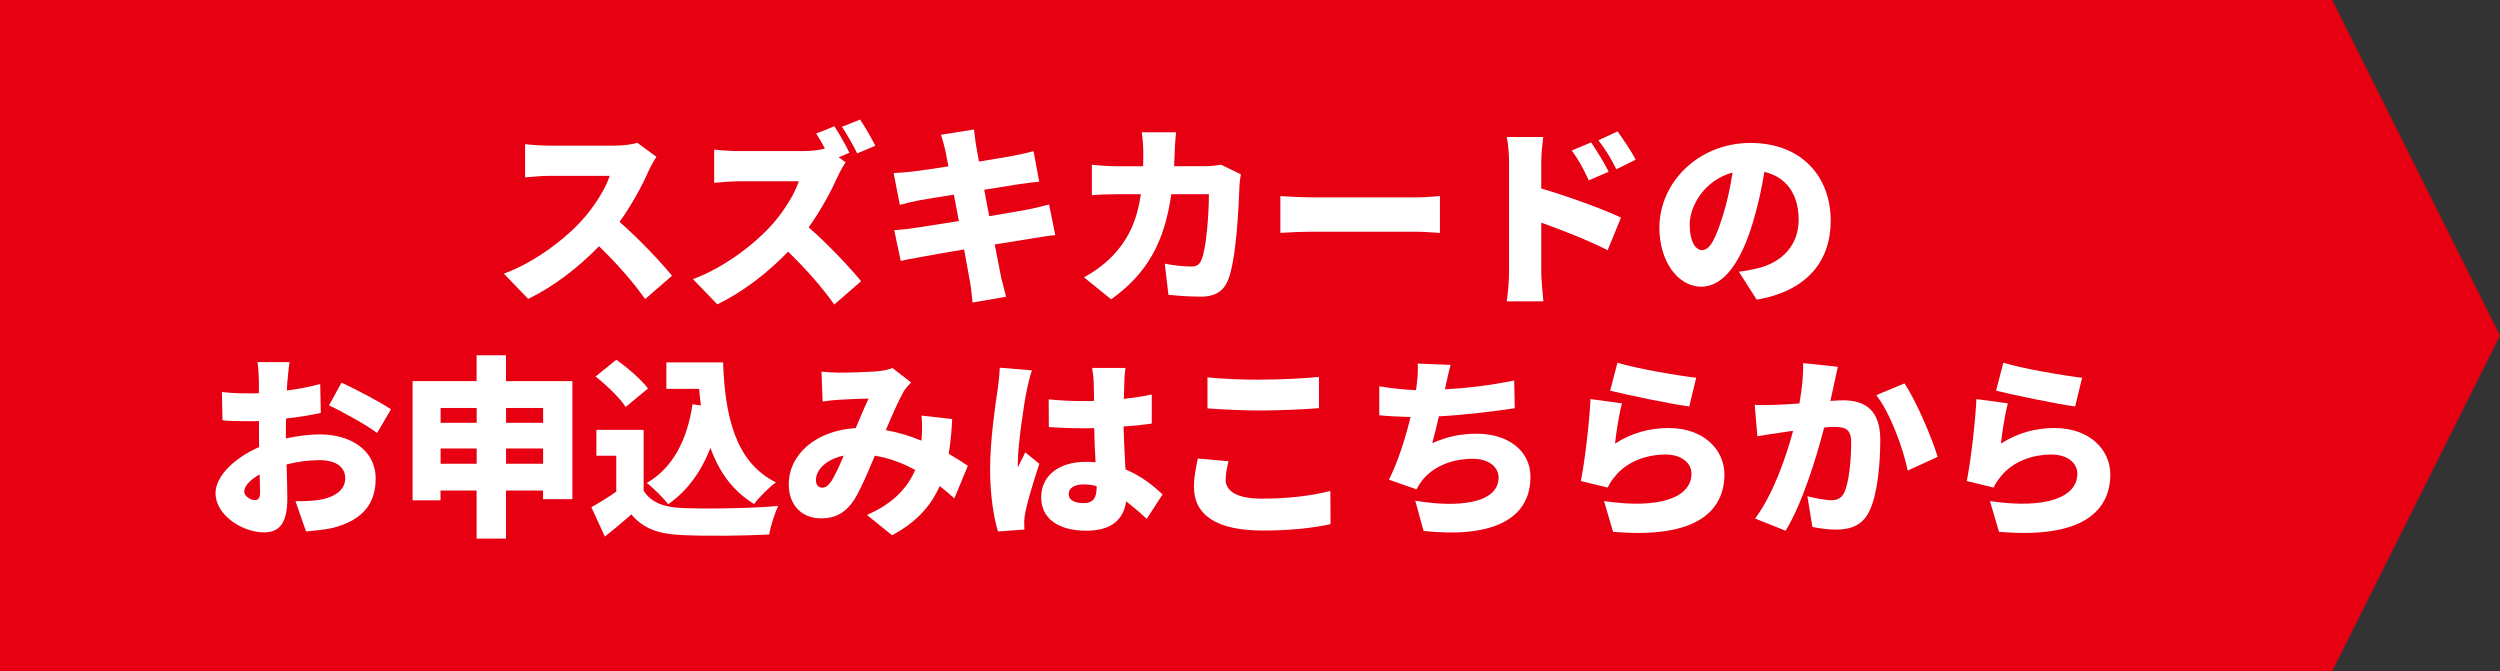
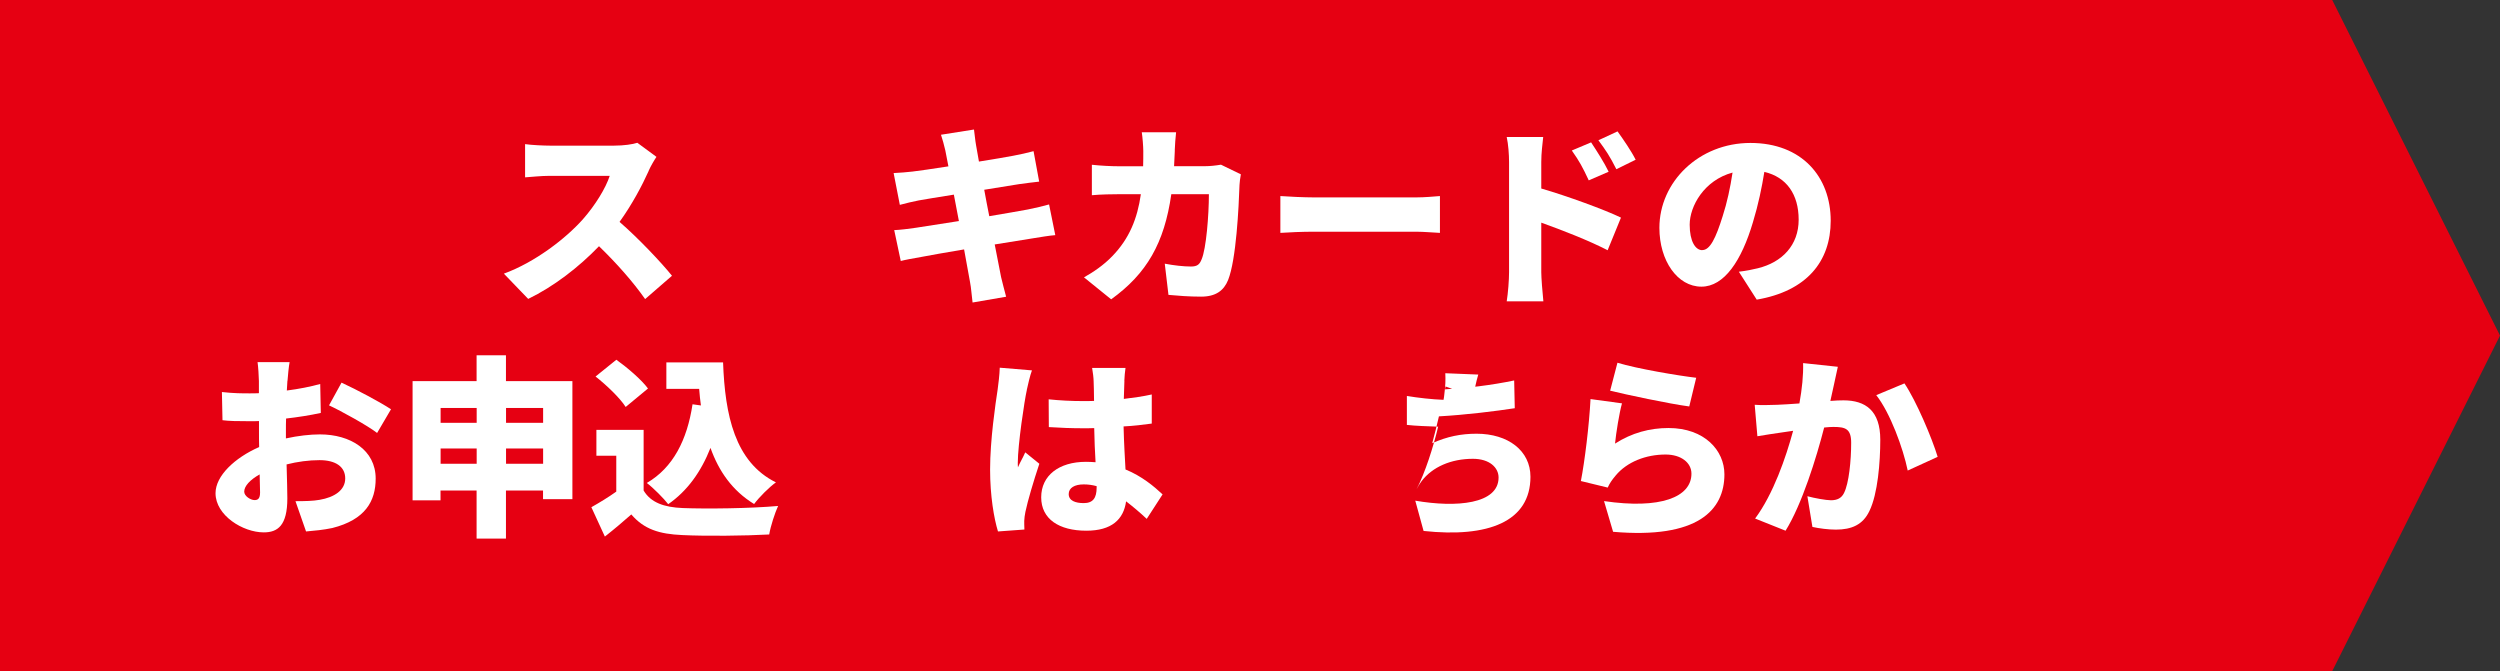
<svg xmlns="http://www.w3.org/2000/svg" id="_レイヤー_2" viewBox="0 0 298 80">
  <rect x="0" y="0" width="298" height="80" fill="#333333" stroke="none" />
  <defs>
    <style>.cls-1{fill:#fff;}.cls-2{fill:#e60012;}</style>
  </defs>
  <g id="floating_navi">
    <g>
      <polygon class="cls-2" points="278 80 0 80 0 0 278 0 298 40 278 80" />
      <g>
        <path class="cls-1" d="M77.32,20.38c-.76,1.7-1.98,4-3.47,6.07,2.23,1.93,4.99,4.85,6.25,6.42l-3.2,2.78c-1.47-2.09-3.43-4.3-5.5-6.3-2.41,2.51-5.43,4.83-8.44,6.28l-2.9-3.01c3.72-1.36,7.36-4.18,9.4-6.46,1.5-1.7,2.74-3.73,3.22-5.2h-7.15c-1.04,0-2.3,.14-2.94,.18v-3.96c.8,.12,2.28,.18,2.94,.18h7.68c1.15,0,2.23-.16,2.76-.34l2.28,1.68c-.21,.3-.69,1.1-.94,1.68Z" />
-         <path class="cls-1" d="M101.26,18.2l-1.29,.55,.83,.6c-.21,.3-.69,1.1-.94,1.68-.76,1.7-1.98,4-3.47,6.07,2.23,1.93,4.99,4.85,6.25,6.42l-3.2,2.78c-1.47-2.09-3.43-4.3-5.5-6.3-2.41,2.51-5.43,4.83-8.44,6.28l-2.9-3.01c3.72-1.36,7.36-4.19,9.4-6.46,1.5-1.7,2.74-3.73,3.22-5.2h-7.15c-1.04,0-2.3,.14-2.94,.18v-3.96c.8,.11,2.28,.18,2.94,.18h7.68c1.03,0,2.02-.14,2.58-.3-.32-.62-.69-1.26-1.04-1.79l2.16-.87c.6,.9,1.45,2.41,1.79,3.15Zm3.08-.83l-2.16,.92c-.46-.94-1.22-2.3-1.82-3.17l2.16-.87c.6,.87,1.43,2.35,1.82,3.13Z" />
        <path class="cls-1" d="M112.17,16.06l3.93-.62c.07,.46,.14,1.31,.25,1.89,.05,.34,.18,1.03,.34,1.93,1.77-.28,3.33-.55,4.07-.69,.76-.14,1.79-.37,2.44-.55l.67,3.63c-.6,.05-1.66,.21-2.39,.3-.87,.14-2.44,.39-4.16,.67,.18,1.01,.39,2.07,.6,3.15,1.91-.32,3.63-.62,4.6-.8,.9-.18,1.86-.41,2.53-.6l.74,3.66c-.69,.05-1.75,.23-2.62,.37-1.01,.16-2.71,.44-4.6,.74,.32,1.68,.6,3.1,.76,3.89,.16,.69,.39,1.54,.6,2.34l-4,.69c-.12-.9-.16-1.72-.3-2.42-.12-.71-.39-2.16-.71-3.91-2.18,.37-4.16,.71-5.11,.9-1.03,.18-1.91,.34-2.44,.48l-.78-3.68c.64-.02,1.79-.16,2.58-.28,1.01-.16,2.97-.46,5.13-.8-.21-1.06-.41-2.14-.6-3.15-1.91,.3-3.56,.58-4.19,.69-.78,.16-1.4,.3-2.25,.53l-.74-3.79c.8-.05,1.54-.09,2.25-.18,.74-.09,2.39-.32,4.28-.62-.16-.85-.3-1.52-.37-1.91-.16-.69-.32-1.26-.51-1.84Z" />
        <path class="cls-1" d="M140.04,17.92c-.02,.64-.05,1.29-.09,1.89h3.68c.58,0,1.26-.07,1.91-.18l2.37,1.15c-.07,.37-.16,1.03-.16,1.26-.09,2.64-.39,8.92-1.36,11.34-.51,1.26-1.47,1.98-3.22,1.98-1.43,0-2.81-.11-3.89-.21l-.44-3.72c1.08,.21,2.25,.34,3.13,.34,.78,0,1.03-.28,1.26-.85,.55-1.26,.87-5.27,.87-7.77h-4.48c-.83,5.82-2.92,9.47-7.17,12.53l-3.24-2.62c1.08-.6,2.35-1.45,3.4-2.55,2-2.07,2.97-4.46,3.38-7.36h-2.6c-.71,0-2.18,.02-3.24,.12v-3.63c1.06,.12,2.37,.18,3.24,.18h2.87c.02-.58,.02-1.2,.02-1.82,0-.51-.09-1.68-.18-2.23h4.09c-.07,.55-.14,1.61-.16,2.16Z" />
        <path class="cls-1" d="M156.6,23.53h12.21c1.04,0,2.16-.11,2.83-.16v4.39c-.6-.02-1.89-.14-2.83-.14h-12.21c-1.31,0-3.04,.07-3.98,.14v-4.39c.92,.07,2.85,.16,3.98,.16Z" />
        <path class="cls-1" d="M179.88,19.32c0-.92-.09-2.12-.28-2.99h4.35c-.09,.87-.23,1.89-.23,2.99v3.15c3.1,.9,7.56,2.53,9.5,3.47l-1.59,3.89c-2.32-1.2-5.47-2.41-7.91-3.29v5.91c0,.62,.14,2.44,.25,3.47h-4.37c.16-.99,.28-2.53,.28-3.47v-13.13Zm11.87,1.15l-2.37,1.03c-.74-1.59-1.13-2.3-2.02-3.56l2.3-.97c.69,1.04,1.59,2.46,2.09,3.5Zm3.22-1.43l-2.3,1.13c-.8-1.59-1.24-2.23-2.14-3.45l2.28-1.06c.71,.99,1.66,2.37,2.16,3.38Z" />
        <path class="cls-1" d="M209.39,35.7l-2.12-3.31c.97-.12,1.59-.25,2.25-.41,2.92-.71,4.88-2.76,4.88-5.79s-1.45-5.08-4.09-5.7c-.3,1.86-.71,3.86-1.36,6-1.36,4.6-3.43,7.68-6.14,7.68-2.85,0-5.01-3.08-5.01-7.01,0-5.47,4.71-10.12,10.85-10.12s9.57,4.05,9.57,9.27c0,4.85-2.85,8.39-8.83,9.41Zm-6.48-5.89c.92,0,1.61-1.4,2.44-4.07,.51-1.56,.9-3.38,1.17-5.17-3.4,.92-5.11,4.02-5.11,6.21,0,2,.69,3.04,1.5,3.04Z" />
        <path class="cls-1" d="M34.26,45.38c-.02,.39-.05,.78-.07,1.17,1.43-.18,2.83-.46,3.98-.78l.07,3.45c-1.26,.28-2.74,.51-4.14,.67-.02,.48-.02,.97-.02,1.47v.9c1.45-.32,2.9-.48,4.05-.48,3.63,0,6.65,1.86,6.65,5.27,0,2.69-1.24,4.9-5.17,5.89-1.08,.23-2.12,.32-3.13,.41l-1.26-3.61c1.1,0,2.12-.02,2.87-.16,1.77-.3,3.06-1.15,3.06-2.55s-1.15-2.18-3.06-2.18c-1.26,0-2.64,.18-3.93,.51,.05,1.72,.09,3.33,.09,4.05,0,3.24-1.15,4.05-2.81,4.05-2.48,0-5.75-2.02-5.75-4.67,0-2.07,2.3-4.23,5.2-5.5-.02-.6-.02-1.2-.02-1.79v-1.31c-.37,.02-.69,.02-.99,.02-1.66,0-2.58-.02-3.36-.12l-.07-3.36c1.4,.16,2.48,.16,3.31,.16,.34,0,.71,0,1.1-.02v-1.45c0-.48-.09-1.82-.16-2.25h3.82c-.09,.44-.21,1.63-.25,2.23Zm-3.93,14.23c.34,0,.67-.09,.67-.9,0-.44-.02-1.22-.05-2.16-1.15,.64-1.84,1.4-1.84,2.05,0,.55,.78,1.01,1.22,1.01Zm16.28-10.83l-1.66,2.83c-1.08-.85-4.32-2.64-5.73-3.29l1.49-2.71c1.84,.85,4.6,2.32,5.89,3.17Z" />
        <path class="cls-1" d="M68.23,45.43v14.07h-3.5v-1.03h-4.42v5.73h-3.5v-5.73h-4.3v1.17h-3.33v-14.21h7.63v-3.08h3.5v3.08h7.91Zm-15.71,3.2v1.77h4.3v-1.77h-4.3Zm4.3,6.65v-1.82h-4.3v1.82h4.3Zm3.5-6.65v1.77h4.42v-1.77h-4.42Zm4.42,6.65v-1.82h-4.42v1.82h4.42Z" />
        <path class="cls-1" d="M76.72,58.47c.85,1.43,2.42,2,4.67,2.09,2.81,.11,8.05,.05,11.36-.25-.37,.8-.9,2.41-1.06,3.4-2.92,.16-7.5,.21-10.37,.07-2.74-.12-4.55-.69-6.07-2.46-.94,.83-1.91,1.66-3.15,2.64l-1.61-3.5c.94-.53,2-1.17,2.97-1.86v-4.28h-2.37v-3.08h5.63v7.22Zm-2.14-9.96c-.67-1.06-2.28-2.6-3.59-3.63l2.48-2c1.31,.94,2.99,2.37,3.77,3.43l-2.67,2.21Zm8.97-.18c-.09-.64-.16-1.31-.21-1.98h-3.91v-3.15h6.76c.23,6.28,1.4,11.87,6.3,14.3-.78,.55-2,1.77-2.6,2.58-2.6-1.59-4.21-3.91-5.2-6.69-1.13,2.87-2.78,5.15-5.04,6.71-.48-.64-1.79-1.96-2.55-2.53,3.13-1.82,4.81-5.13,5.45-9.38l.99,.14Z" />
-         <path class="cls-1" d="M99.95,44.42c1.38,0,3.5-.07,4.62-.16,.64-.05,1.36-.21,1.82-.39l2.21,1.72c-.37,.39-.69,.74-.87,1.06-.57,.97-1.36,2.78-2.14,4.62,1.52,.28,2.94,.71,4.25,1.26,0-.09,.02-.18,.02-.25,.07-1.01,.07-2-.02-2.74l3.66,.41c-.07,1.5-.21,2.88-.41,4.14,.9,.53,1.66,1.01,2.28,1.43l-1.61,3.89c-.55-.51-1.13-.99-1.75-1.47-1.06,2.39-2.78,4.32-5.68,5.86l-2.99-2.42c3.36-1.45,4.94-3.47,5.75-5.36-1.47-.8-3.08-1.43-4.81-1.7-.8,1.91-1.66,3.96-2.44,5.22-.99,1.52-2.18,2.25-3.98,2.25-2.18,0-3.84-1.47-3.84-4.05,0-3.63,3.31-6.44,7.98-6.71,.55-1.29,1.1-2.62,1.54-3.52-.92,.02-2.46,.07-3.5,.14-.46,.02-1.36,.11-1.98,.21l-.14-3.56c.64,.07,1.52,.12,2.02,.12Zm-1.93,13.71c.41,0,.69-.23,1.08-.78,.46-.74,.97-1.84,1.47-3.04-2.12,.44-3.31,1.72-3.31,2.9,0,.62,.32,.92,.76,.92Z" />
        <path class="cls-1" d="M122.4,46.49c-.28,1.2-1.08,6.55-1.08,8.69,0,.07,0,.44,.02,.53,.28-.67,.57-1.1,.87-1.79l1.68,1.36c-.69,2.07-1.38,4.39-1.66,5.73-.07,.32-.14,.85-.14,1.08,0,.25,0,.67,.02,1.03l-3.15,.23c-.48-1.56-.94-4.25-.94-7.38,0-3.52,.64-7.84,.9-9.54,.09-.69,.23-1.75,.25-2.6l3.84,.32c-.21,.51-.53,1.93-.62,2.35Zm11.63-1.1c-.02,.44-.05,1.2-.07,2.16,1.17-.14,2.3-.3,3.33-.53v3.47c-1.03,.14-2.16,.28-3.36,.34,.05,2.12,.16,3.75,.23,5.13,1.95,.8,3.38,2,4.42,2.97l-1.89,2.92c-.85-.8-1.68-1.49-2.46-2.09-.3,2.16-1.72,3.5-4.74,3.5-3.24,0-5.38-1.38-5.38-3.98s2.12-4.23,5.33-4.23c.39,0,.78,.02,1.15,.05-.07-1.22-.14-2.62-.16-4.07-.44,.02-.87,.02-1.29,.02-1.38,0-2.76-.05-4.12-.14l-.02-3.31c1.33,.14,2.71,.21,4.12,.21,.44,0,.85,0,1.29-.02-.02-1.08-.02-1.93-.05-2.34,0-.35-.09-1.1-.18-1.59h3.98c-.07,.44-.12,1.04-.14,1.54Zm-4.85,14.58c1.1,0,1.54-.6,1.54-1.86v-.16c-.51-.14-1.01-.21-1.54-.21-1.08,0-1.79,.41-1.79,1.15,0,.8,.81,1.08,1.79,1.08Z" />
-         <path class="cls-1" d="M146.09,57.16c0,1.29,1.2,2.28,4.3,2.28s5.98-.34,8.19-.92l.02,3.96c-2.21,.48-4.88,.76-8.07,.76-5.59,0-8.21-1.89-8.21-5.2,0-1.4,.3-2.55,.46-3.38l3.66,.32c-.18,.78-.34,1.45-.34,2.18Zm4.21-11.91c2.3,0,5.11-.14,6.92-.32v3.72c-1.63,.14-4.67,.28-6.9,.28-2.46,0-4.48-.12-6.39-.25v-3.7c1.72,.18,3.89,.28,6.37,.28Z" />
-         <path class="cls-1" d="M172.31,46.07c-.02,.12-.05,.23-.07,.34,2.53-.14,5.5-.48,8.25-1.06l.07,3.31c-2.21,.34-5.89,.8-9.04,.97-.25,1.1-.53,2.21-.8,3.2,1.79-.8,3.43-1.13,5.29-1.13,3.75,0,6.42,2.02,6.42,5.13,0,5.36-5.04,7.29-12.74,6.46l-.99-3.61c4.9,.85,9.93,.41,9.93-2.76,0-1.17-1.06-2.23-3.06-2.23-2.6,0-4.83,.97-6.12,2.67-.23,.3-.39,.57-.6,.97l-3.29-1.15c1.06-2.07,1.98-4.99,2.58-7.47-1.38-.05-2.64-.09-3.73-.21v-3.45c1.4,.23,3.01,.41,4.37,.46,.05-.23,.07-.44,.09-.62,.14-1.1,.16-1.72,.12-2.55l3.93,.16c-.28,.92-.41,1.75-.62,2.58Z" />
+         <path class="cls-1" d="M172.31,46.07c-.02,.12-.05,.23-.07,.34,2.53-.14,5.5-.48,8.25-1.06l.07,3.31c-2.21,.34-5.89,.8-9.04,.97-.25,1.1-.53,2.21-.8,3.2,1.79-.8,3.43-1.13,5.29-1.13,3.75,0,6.42,2.02,6.42,5.13,0,5.36-5.04,7.29-12.74,6.46l-.99-3.61c4.9,.85,9.93,.41,9.93-2.76,0-1.17-1.06-2.23-3.06-2.23-2.6,0-4.83,.97-6.12,2.67-.23,.3-.39,.57-.6,.97c1.06-2.07,1.98-4.99,2.58-7.47-1.38-.05-2.64-.09-3.73-.21v-3.45c1.4,.23,3.01,.41,4.37,.46,.05-.23,.07-.44,.09-.62,.14-1.1,.16-1.72,.12-2.55l3.93,.16c-.28,.92-.41,1.75-.62,2.58Z" />
        <path class="cls-1" d="M192.51,52.88c2-1.29,4.16-1.86,6.37-1.86,4.32,0,6.67,2.69,6.67,5.52,0,4.25-3.15,7.73-13.27,6.85l-1.08-3.66c6.71,.99,10.42-.46,10.42-3.27,0-1.31-1.24-2.28-3.08-2.28-2.34,0-4.6,.87-5.96,2.51-.46,.55-.71,.92-.94,1.43l-3.2-.78c.46-2.35,.99-6.67,1.15-9.77l3.75,.51c-.32,1.13-.71,3.56-.83,4.81Zm9.68-7.86l-.83,3.43c-2.42-.32-7.61-1.43-9.43-1.88l.87-3.33c2.3,.71,7.38,1.56,9.38,1.79Z" />
        <path class="cls-1" d="M218.59,45.93c-.14,.62-.28,1.26-.41,1.86,.62-.05,1.15-.07,1.56-.07,2.64,0,4.39,1.24,4.39,4.69,0,2.69-.3,6.46-1.29,8.49-.78,1.66-2.14,2.23-4,2.23-.9,0-1.98-.14-2.8-.32l-.6-3.66c.85,.23,2.23,.48,2.81,.48,.74,0,1.26-.25,1.56-.87,.58-1.15,.85-3.84,.85-5.98,0-1.68-.69-1.89-2.12-1.89-.28,0-.64,.02-1.1,.07-.92,3.59-2.64,9.15-4.6,12.3l-3.63-1.45c2.18-2.94,3.68-7.31,4.53-10.46-.6,.09-1.1,.16-1.43,.21-.74,.11-2.07,.3-2.83,.44l-.32-3.75c.9,.07,1.77,.02,2.69,0,.67-.02,1.61-.09,2.64-.16,.32-1.79,.48-3.38,.44-4.81l4.14,.44c-.16,.69-.34,1.56-.48,2.21Zm12.37,8.53l-3.56,1.63c-.55-2.67-2.09-6.88-3.75-8.99l3.36-1.4c1.4,2.07,3.29,6.53,3.96,8.76Z" />
-         <path class="cls-1" d="M238.51,52.88c2-1.29,4.16-1.86,6.37-1.86,4.32,0,6.67,2.69,6.67,5.52,0,4.25-3.15,7.73-13.27,6.85l-1.08-3.66c6.71,.99,10.42-.46,10.42-3.27,0-1.31-1.24-2.28-3.08-2.28-2.34,0-4.6,.87-5.96,2.51-.46,.55-.71,.92-.94,1.43l-3.2-.78c.46-2.35,.99-6.67,1.15-9.77l3.75,.51c-.32,1.13-.71,3.56-.83,4.81Zm9.68-7.86l-.83,3.43c-2.42-.32-7.61-1.43-9.43-1.88l.87-3.33c2.3,.71,7.38,1.56,9.38,1.79Z" />
      </g>
    </g>
  </g>
</svg>